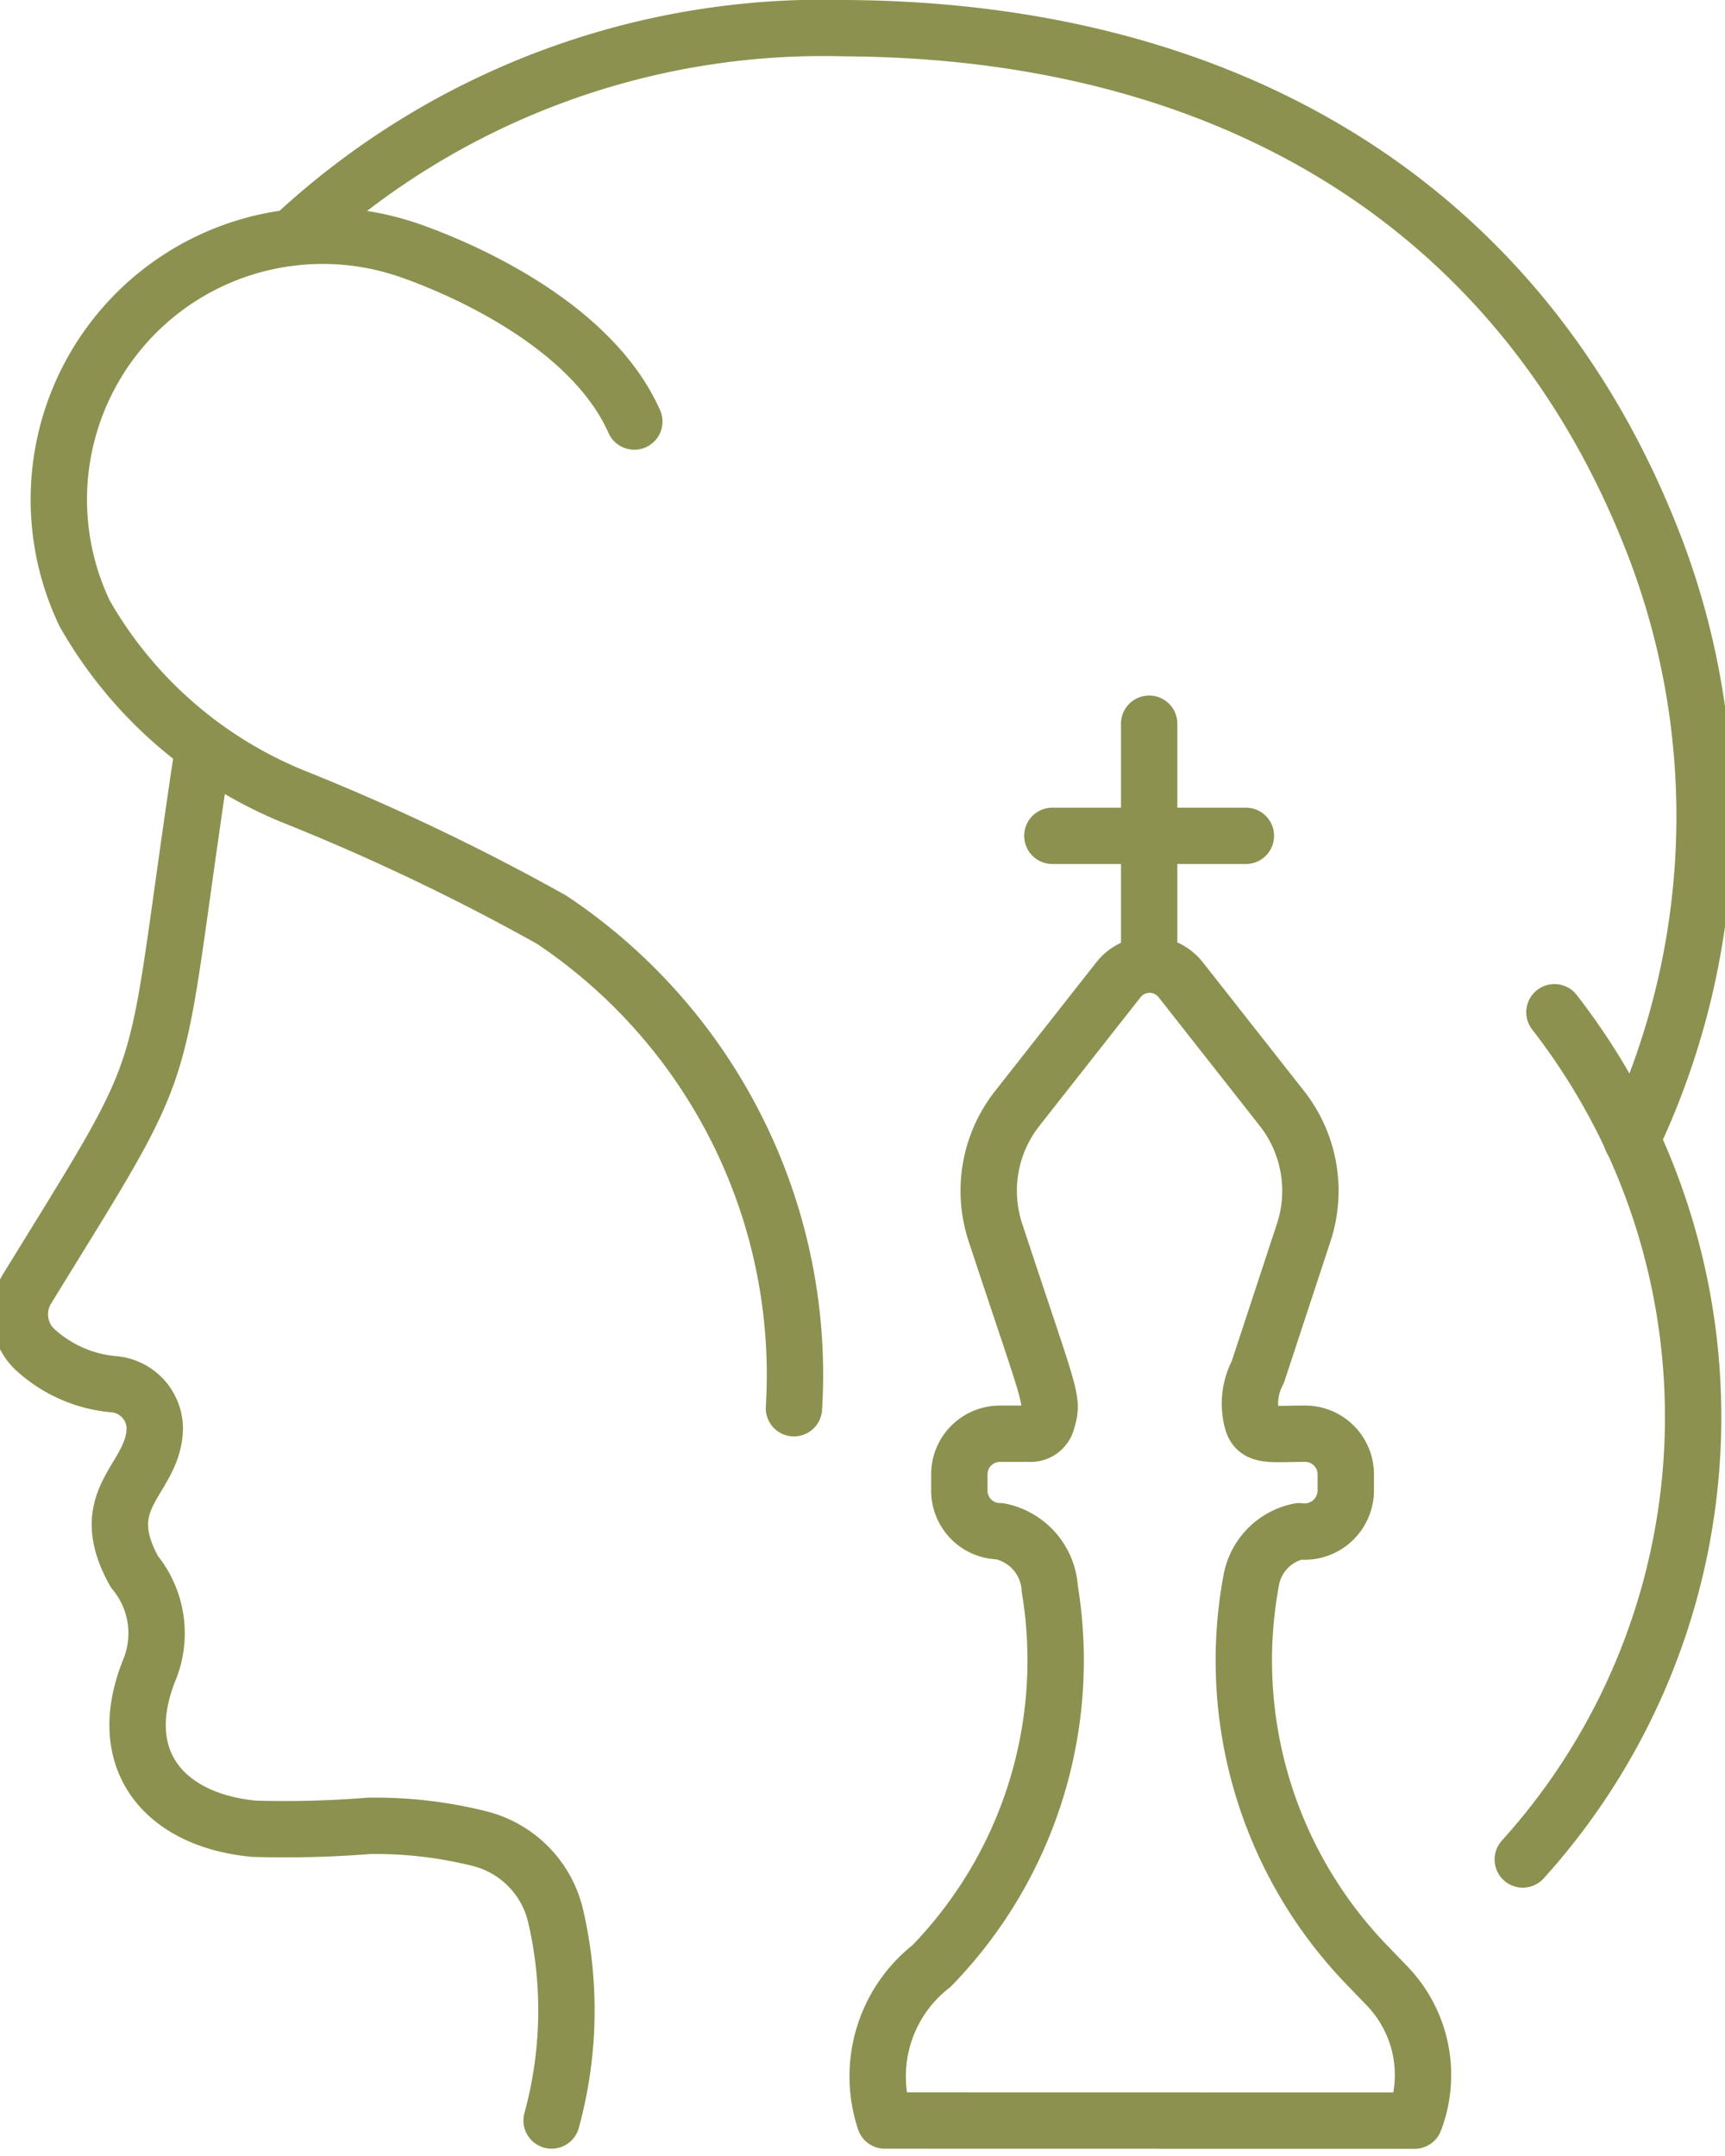
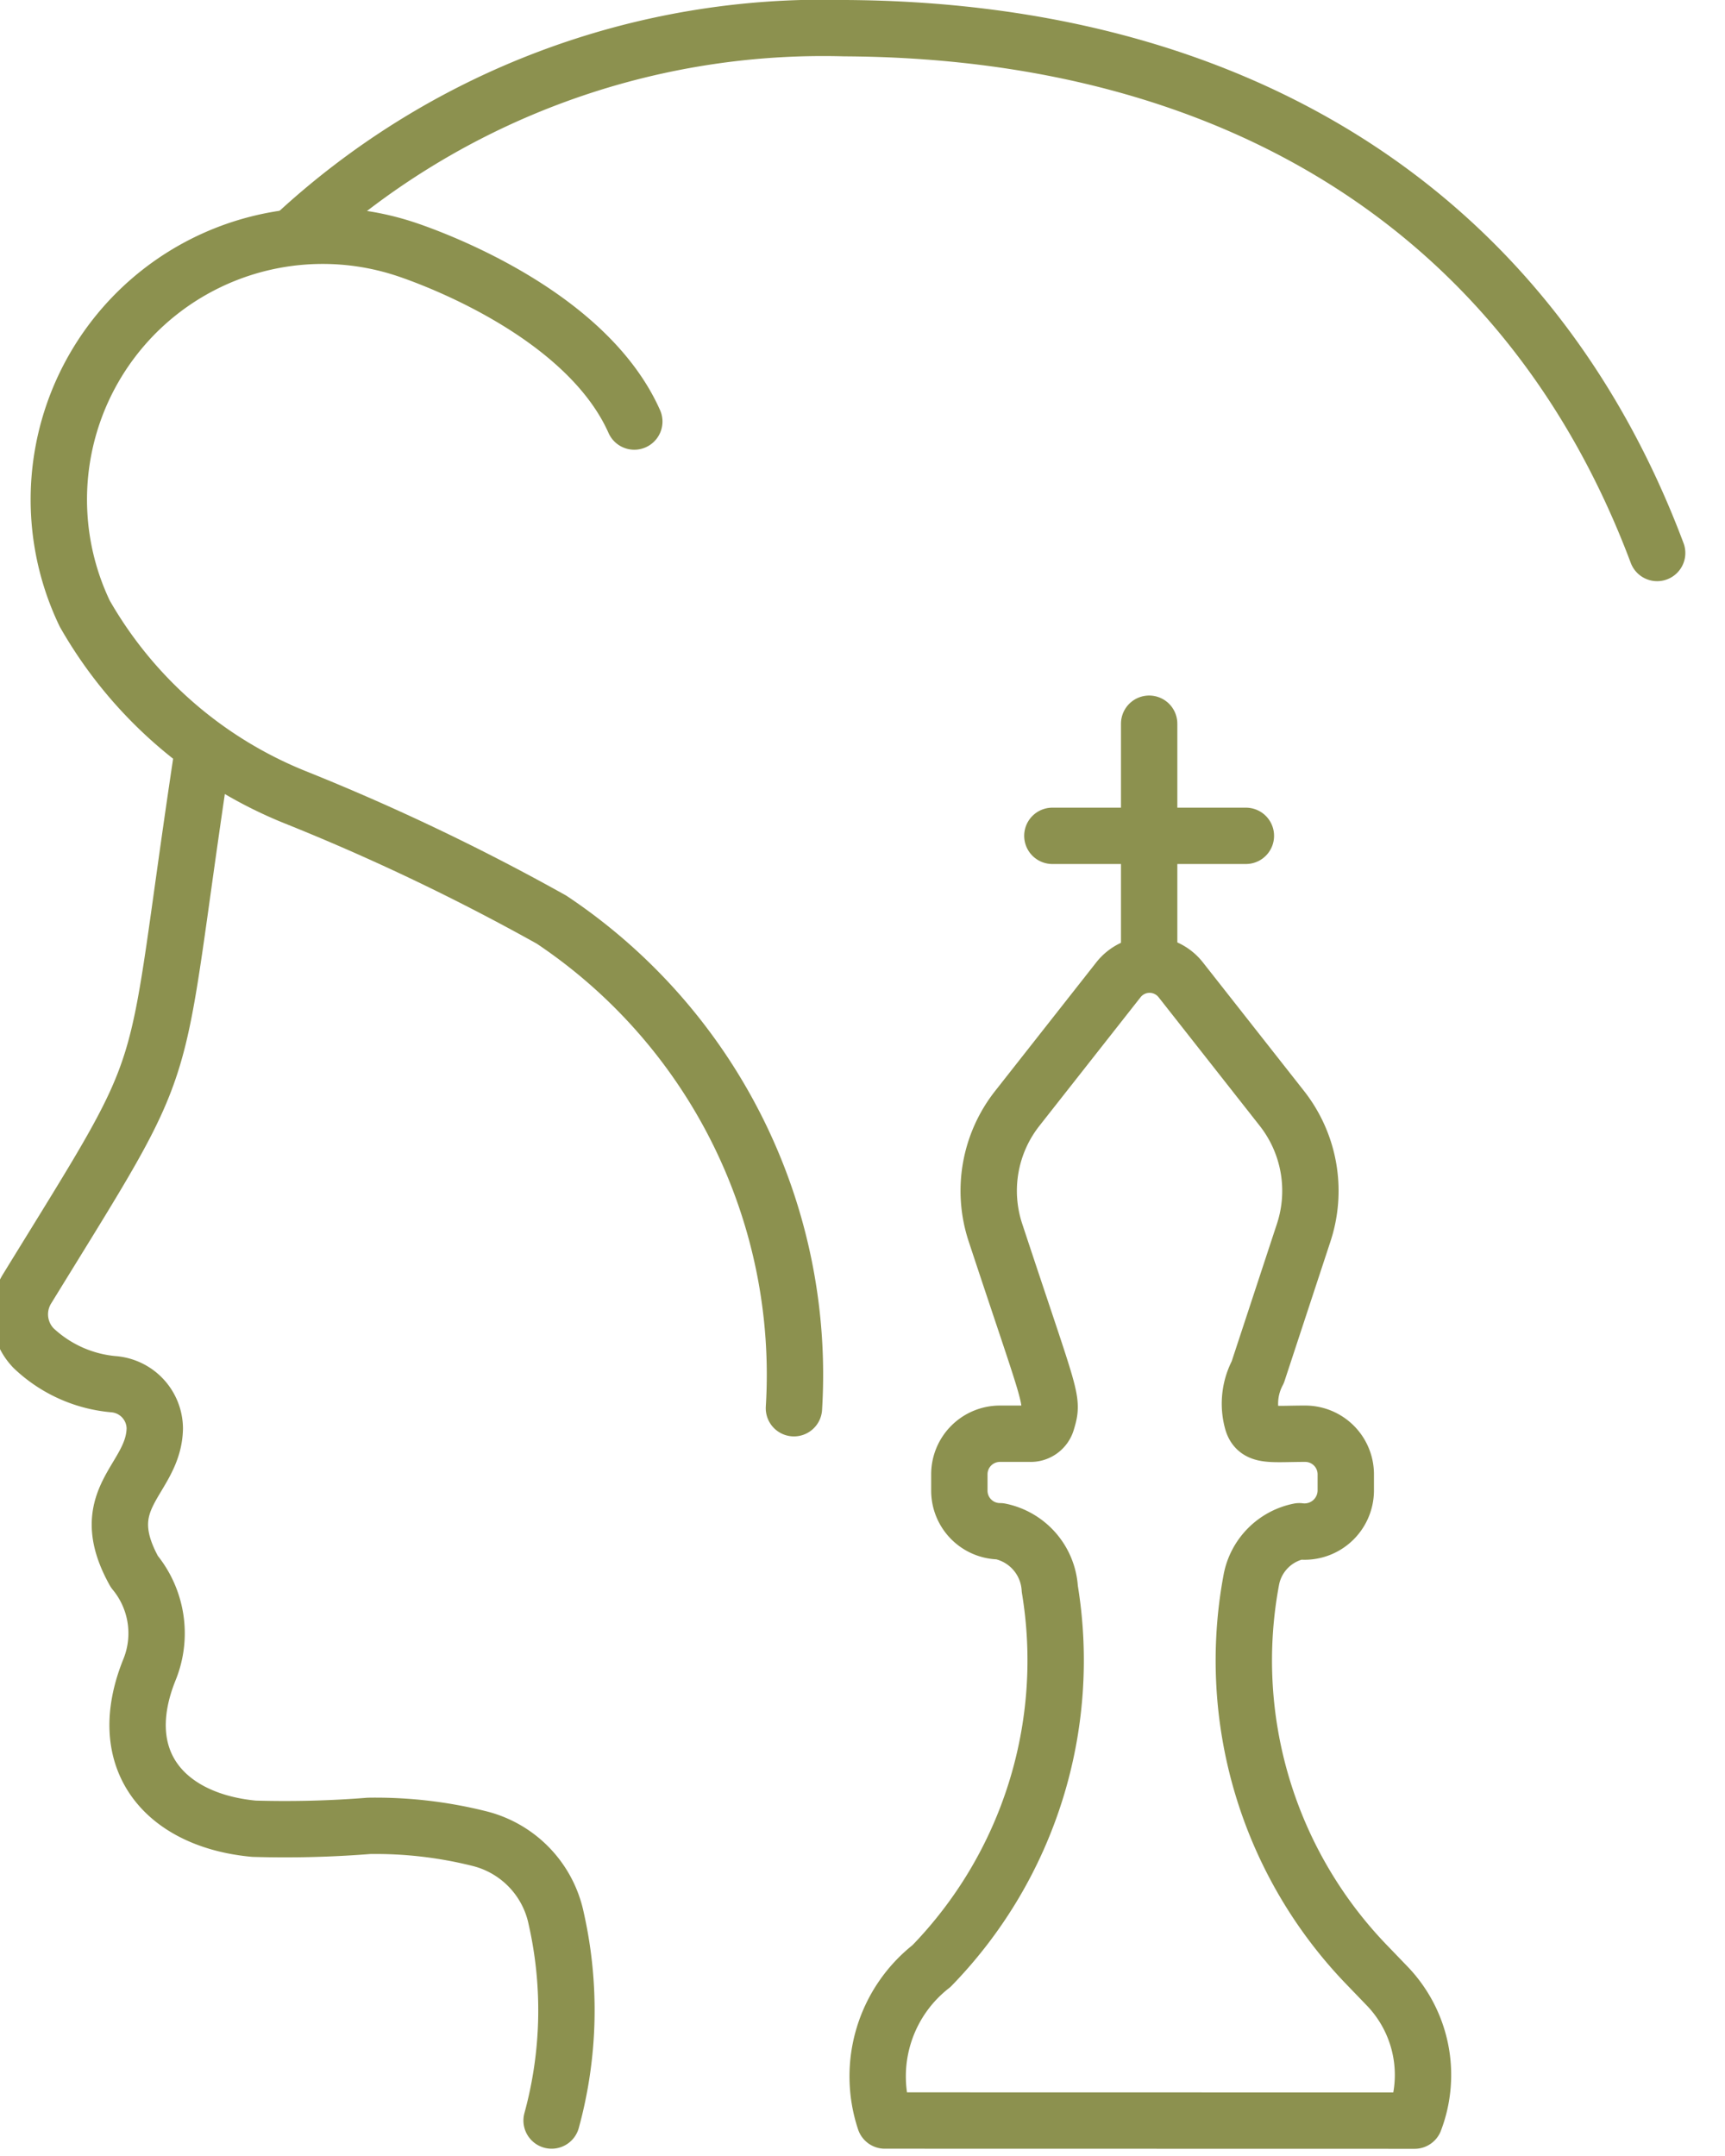
<svg xmlns="http://www.w3.org/2000/svg" preserveAspectRatio="xMidYMid slice" width="96px" height="120px" viewBox="0 0 32.776 40.477">
  <g id="Gruppe_5284" data-name="Gruppe 5284" transform="translate(-884.048 -375.343)">
    <g id="Gruppe_5283" data-name="Gruppe 5283">
      <g id="Gruppe_5282" data-name="Gruppe 5282">
        <g id="Gruppe_5281" data-name="Gruppe 5281">
          <path id="Pfad_3196" data-name="Pfad 3196" d="M900.855,415.154a2.628,2.628,0,0,1,.876-2.9,8.232,8.232,0,0,0,2.221-7.081,1.173,1.173,0,0,0-.936-1.082.762.762,0,0,1-.762-.762v-.307a.762.762,0,0,1,.762-.762h.562a.315.315,0,0,0,.317-.223c.129-.434.1-.331-.964-3.555a2.5,2.5,0,0,1,.409-2.328l1.9-2.416a.744.744,0,0,1,1.17,0l1.9,2.416a2.506,2.506,0,0,1,.409,2.328l-.863,2.623a1.259,1.259,0,0,0-.1.932c.085.285.349.223.99.223a.762.762,0,0,1,.762.762v.307a.774.774,0,0,1-.873.762,1.145,1.145,0,0,0-.9.91,8.229,8.229,0,0,0,2.189,7.253l.36.374a2.408,2.408,0,0,1,.516,2.528Z" fill="none" stroke="#8c914f" stroke-linecap="round" stroke-linejoin="round" stroke-width="1.058" />
        </g>
      </g>
    </g>
    <line id="Linie_747" data-name="Linie 747" y1="4.521" transform="translate(905.817 388.93)" fill="none" stroke="#8c914f" stroke-linecap="round" stroke-linejoin="round" stroke-width="1.058" />
    <line id="Linie_748" data-name="Linie 748" x2="3.633" transform="translate(904 391.035)" fill="none" stroke="#8c914f" stroke-linecap="round" stroke-linejoin="round" stroke-width="1.058" />
    <path id="Pfad_3197" data-name="Pfad 3197" d="M899.149,401.781a10.27,10.27,0,0,0-4.55-9.172,41.613,41.613,0,0,0-4.817-2.3,7.976,7.976,0,0,1-3.946-3.446,4.953,4.953,0,0,1,5.967-6.861s3.363,1.038,4.349,3.255" fill="none" stroke="#8c914f" stroke-linecap="round" stroke-linejoin="round" stroke-width="1.058" />
-     <path id="Pfad_3198" data-name="Pfad 3198" d="M889.747,379.787a14.585,14.585,0,0,1,10.355-3.915c7.269.037,12.822,3.386,15.251,9.853a14.172,14.172,0,0,1-.476,11.018" fill="none" stroke="#8c914f" stroke-linecap="round" stroke-linejoin="round" stroke-width="1.058" />
-     <path id="Pfad_3199" data-name="Pfad 3199" d="M913.425,394.347a12.39,12.39,0,0,1-.594,15.906" fill="none" stroke="#8c914f" stroke-linecap="round" stroke-linejoin="round" stroke-width="1.058" />
+     <path id="Pfad_3198" data-name="Pfad 3198" d="M889.747,379.787a14.585,14.585,0,0,1,10.355-3.915c7.269.037,12.822,3.386,15.251,9.853" fill="none" stroke="#8c914f" stroke-linecap="round" stroke-linejoin="round" stroke-width="1.058" />
    <path id="Pfad_3200" data-name="Pfad 3200" d="M894.6,415.154a7.834,7.834,0,0,0,.086-3.794,1.956,1.956,0,0,0-1.446-1.5,8.024,8.024,0,0,0-2.07-.238,19.923,19.923,0,0,1-2.156.054c-1.648-.152-2.66-1.262-1.962-2.988a1.814,1.814,0,0,0-.284-1.838c-.781-1.4.366-1.716.383-2.692a.841.841,0,0,0-.777-.828,2.5,2.5,0,0,1-1.5-.678.913.913,0,0,1-.119-1.115c2.876-4.681,2.292-3.449,3.289-10.044" fill="none" stroke="#8c914f" stroke-linecap="round" stroke-linejoin="round" stroke-width="1.058" />
  </g>
</svg>